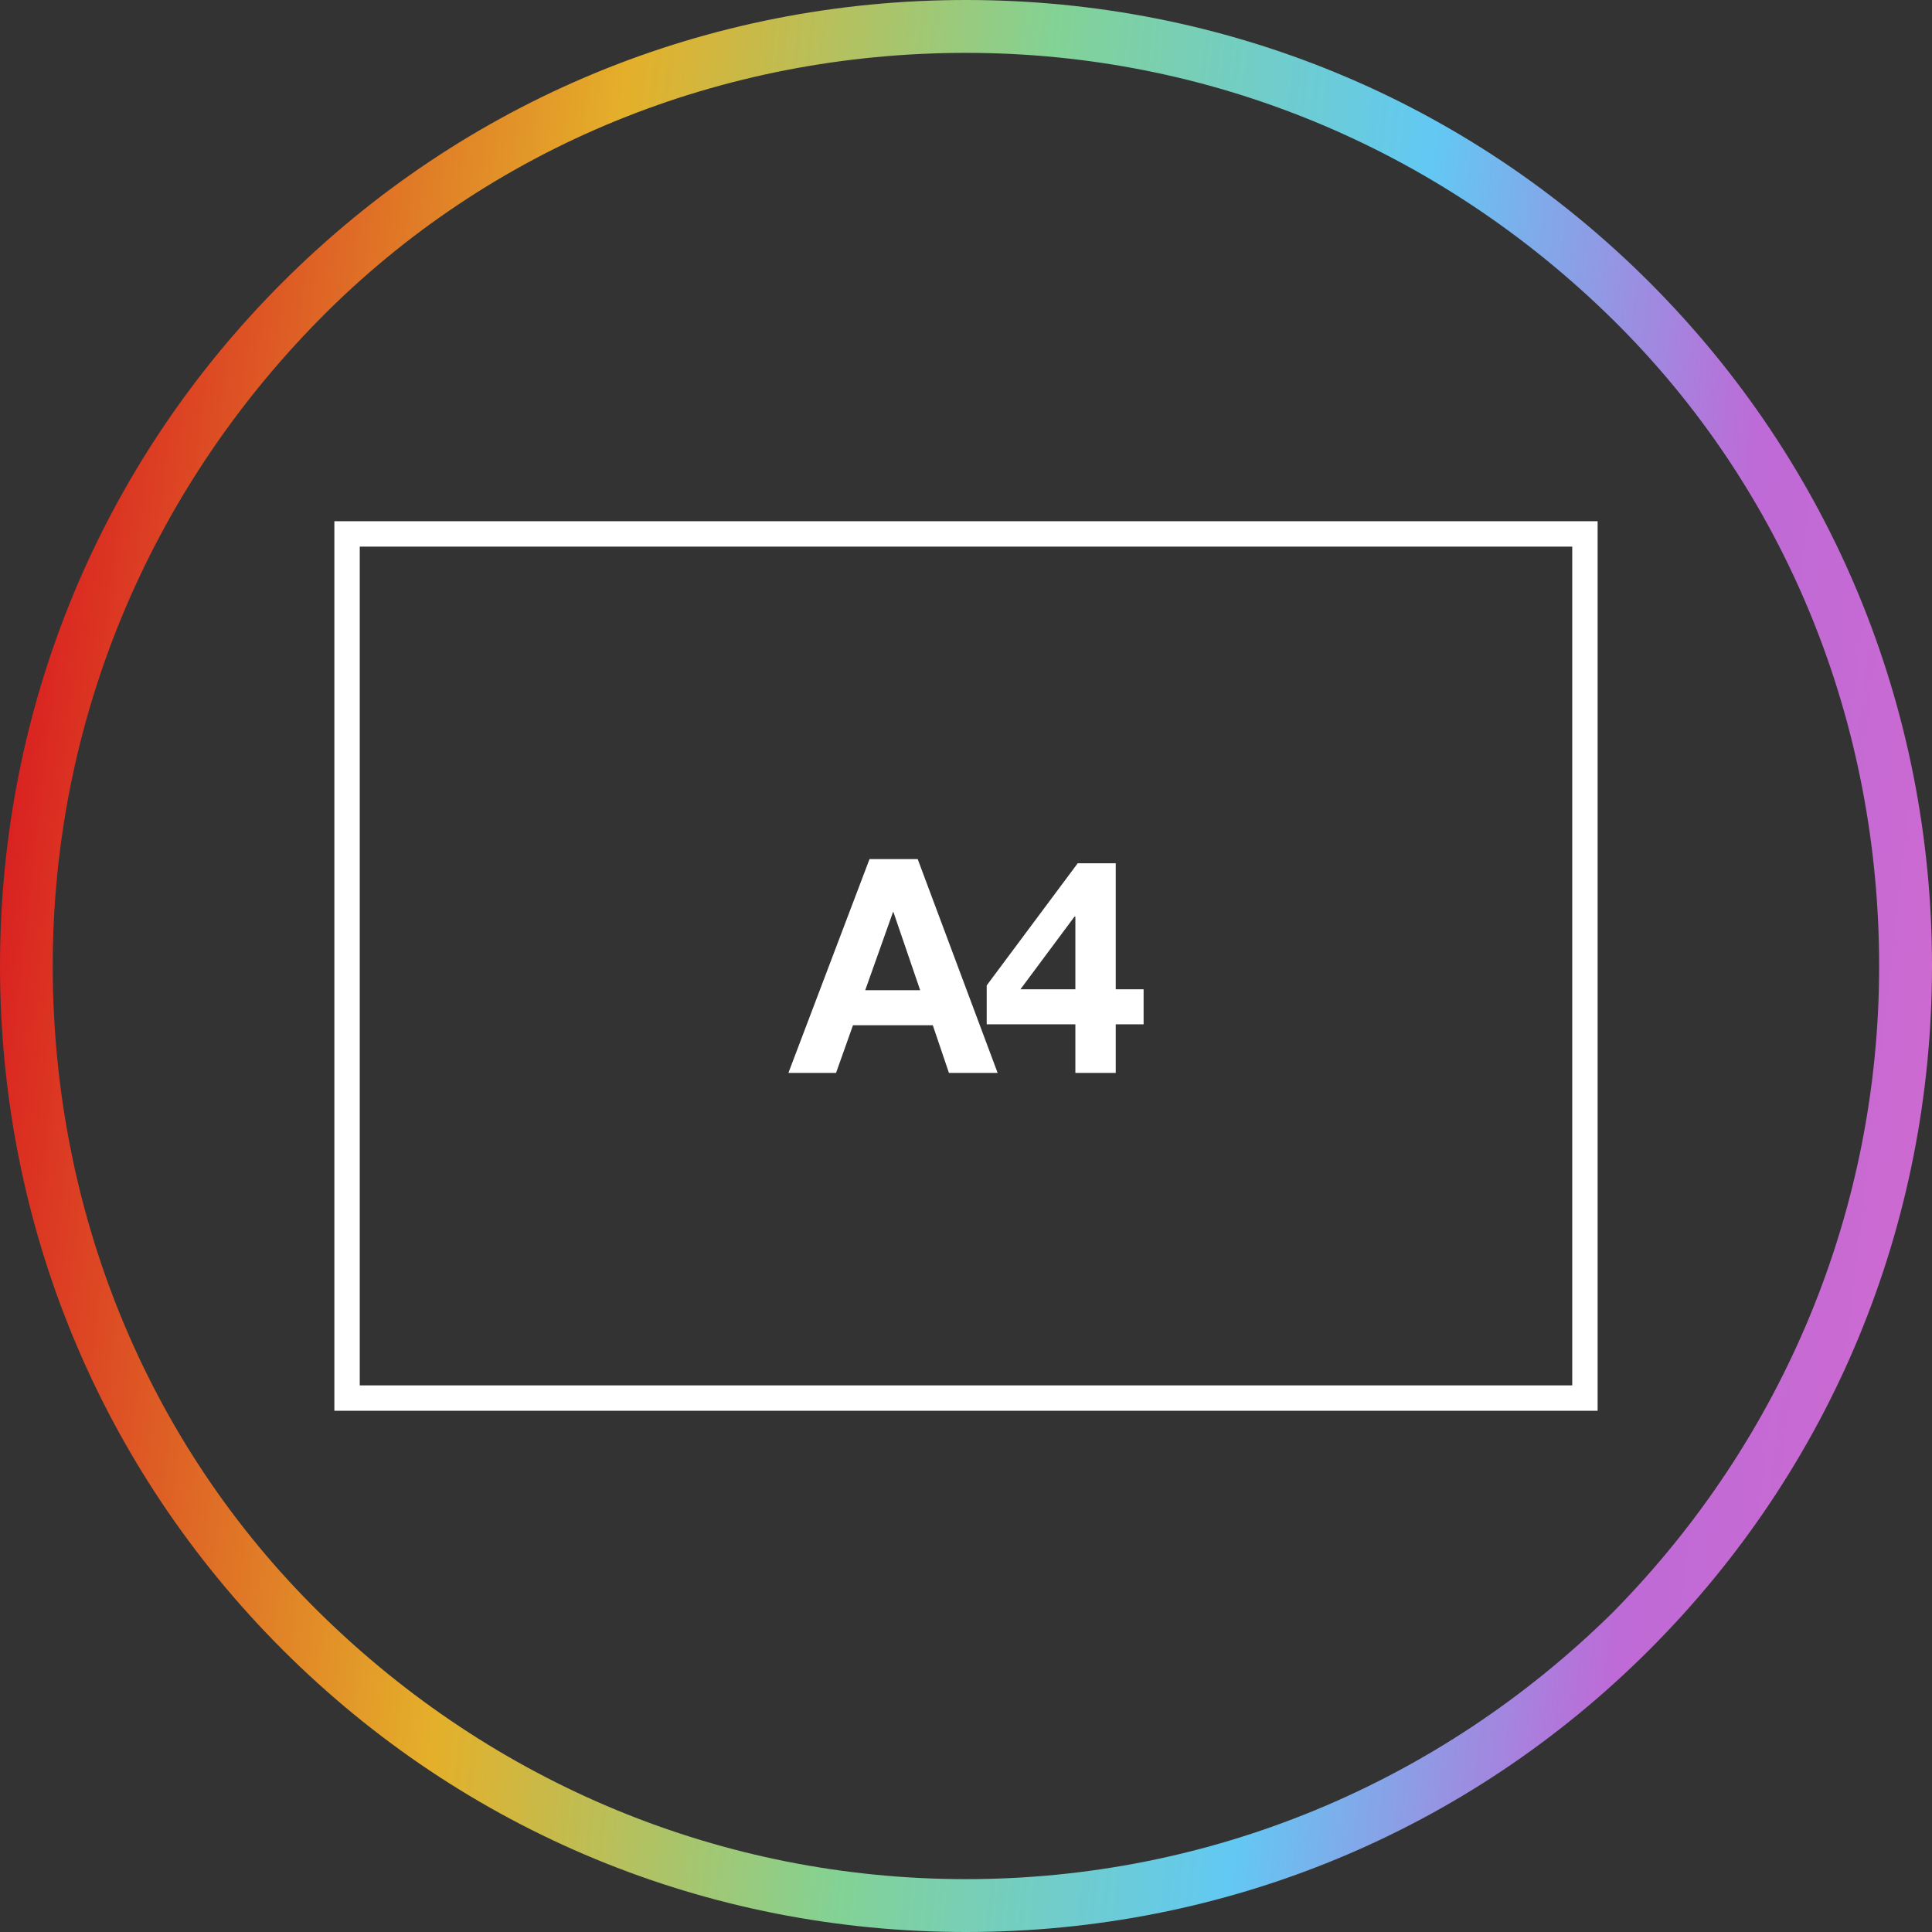
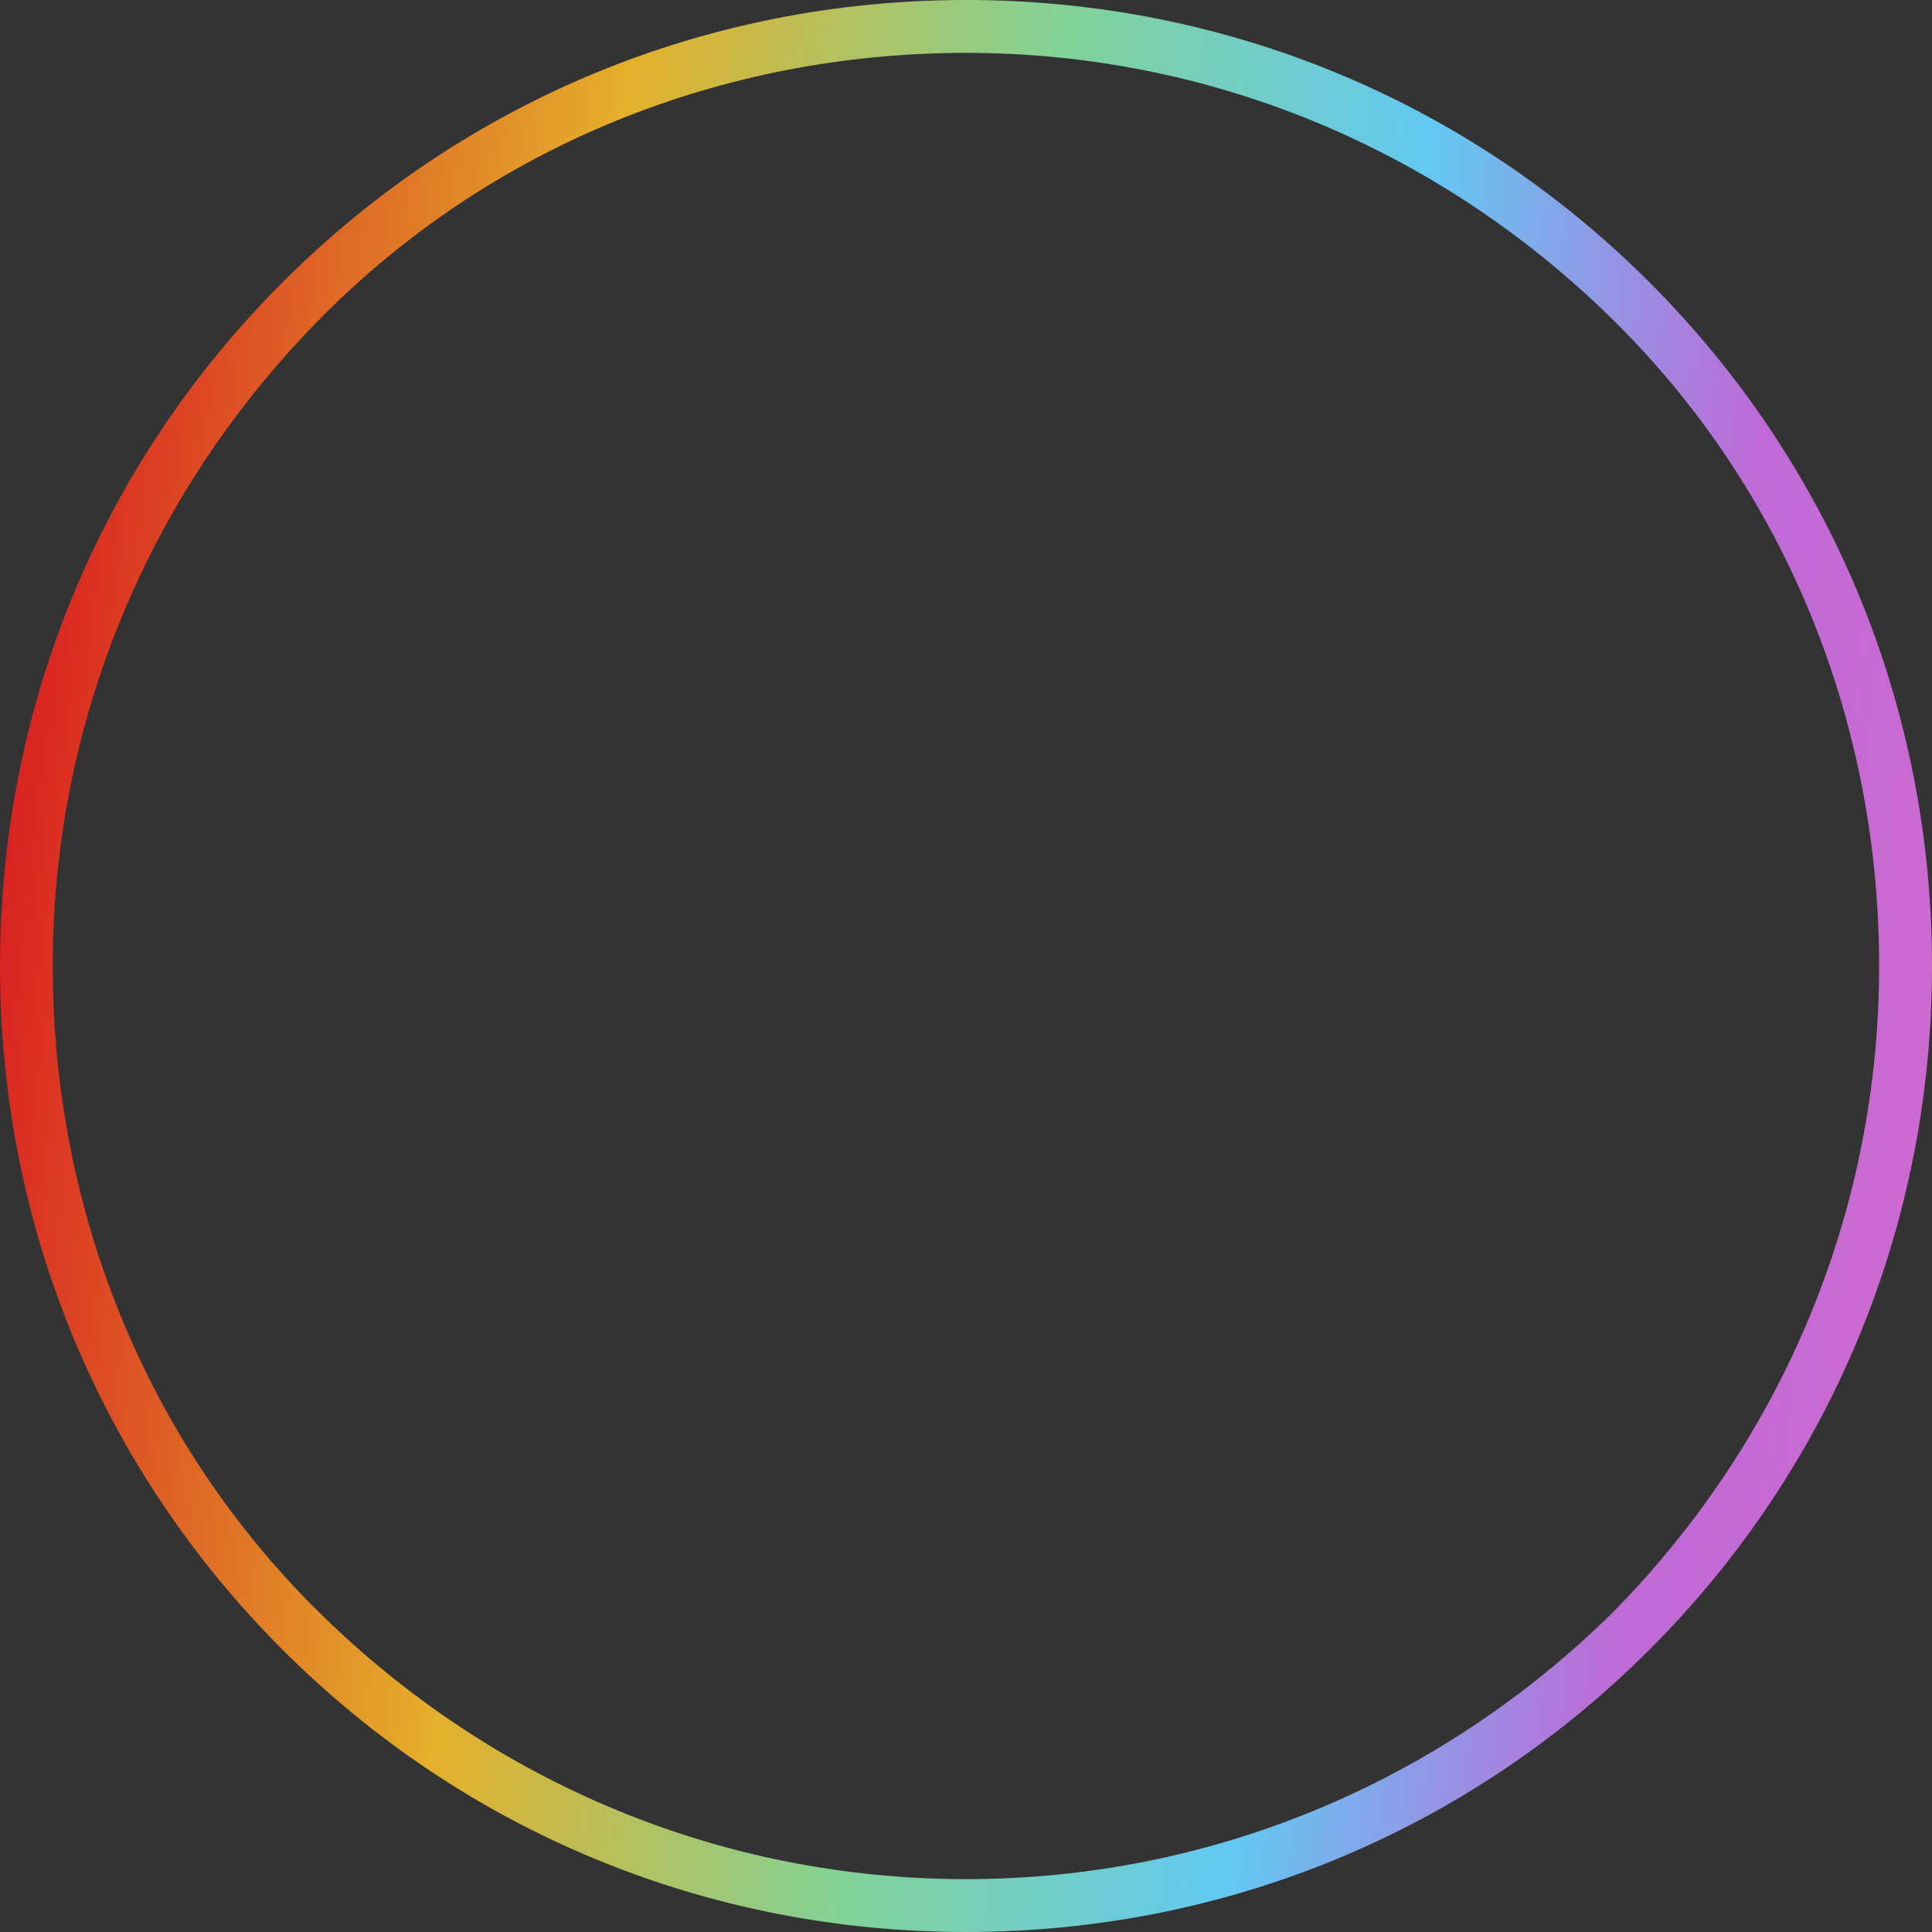
<svg xmlns="http://www.w3.org/2000/svg" xml:space="preserve" width="400px" height="400px" style="shape-rendering:geometricPrecision; text-rendering:geometricPrecision; image-rendering:optimizeQuality; fill-rule:evenodd; clip-rule:evenodd" viewBox="0 0 148.38 148.38">
  <rect x="0" y="0" width="148.38" height="148.38" fill="#333333" stroke="none" />
  <defs>
    <style type="text/css"> .fil1 {fill:white} .fil0 {fill:url(#id0)} </style>
    <linearGradient id="id0" gradientUnits="userSpaceOnUse" x1="-0.99" y1="-0.99" x2="169.15" y2="18.8">
      <stop offset="0" style="stop-opacity:1; stop-color:#DA2121" />
      <stop offset="0.051" style="stop-opacity:1; stop-color:#DA2121" />
      <stop offset="0.29" style="stop-opacity:1; stop-color:#E4B02A" />
      <stop offset="0.478" style="stop-opacity:1; stop-color:#83D295" />
      <stop offset="0.651" style="stop-opacity:1; stop-color:#62C9F3" />
      <stop offset="0.812" style="stop-opacity:1; stop-color:#BE6AD7" />
      <stop offset="1" style="stop-opacity:1; stop-color:#D76ACC" />
    </linearGradient>
  </defs>
  <g id="Layer_x0020_1">
    <path class="fil0" d="M123.85 123.85c-13.38,13.18 -31.01,20.47 -49.66,20.47 -18.65,0 -36.28,-7.29 -49.66,-20.47 -13.38,-13.17 -20.48,-31.01 -20.48,-49.66 0,-18.65 7.3,-36.28 20.48,-49.66 13.17,-13.37 31.01,-20.47 49.66,-20.47 18.65,0 36.28,7.3 49.66,20.47 13.38,13.18 20.47,31.01 20.47,49.66 0,18.65 -7.29,36.29 -20.47,49.66zm-49.66 -123.85c-19.87,0 -38.51,7.7 -52.5,21.69 -13.99,13.99 -21.69,32.64 -21.69,52.5 0,19.86 7.7,38.51 21.69,52.5 13.99,13.99 32.63,21.69 52.5,21.69 19.86,0 38.52,-7.7 52.5,-21.69 13.98,-13.99 21.69,-32.64 21.69,-52.5 0,-19.86 -7.71,-38.51 -21.69,-52.5 -13.98,-13.99 -32.64,-21.69 -52.5,-21.69z" />
-     <path class="fil1" d="M60.55 82.4l6.23 -16.42 3.7 0 6.14 16.42 -3.74 0 -1.24 -3.66 -6.13 0 -1.3 3.66 -3.66 0zm-34.87 25.95l97.02 0 0 -68.32 -97.02 0 0 68.32zm1.95 -1.95l0 -64.42 93.12 0 0 64.42 -93.12 0zm40.96 -36.37l-2.14 6.02 4.22 0 -2.06 -6.02 -0.02 0zm14 12.37l0 -3.73 -6.81 0 0 -2.99 6.99 -9.38 2.92 0 0 9.68 2.14 0 0 2.69 -2.14 0 0 3.73 -3.1 0zm0 -6.42l0 -5.58 -0.07 0 -4.15 5.58 4.22 0z" />
  </g>
</svg>